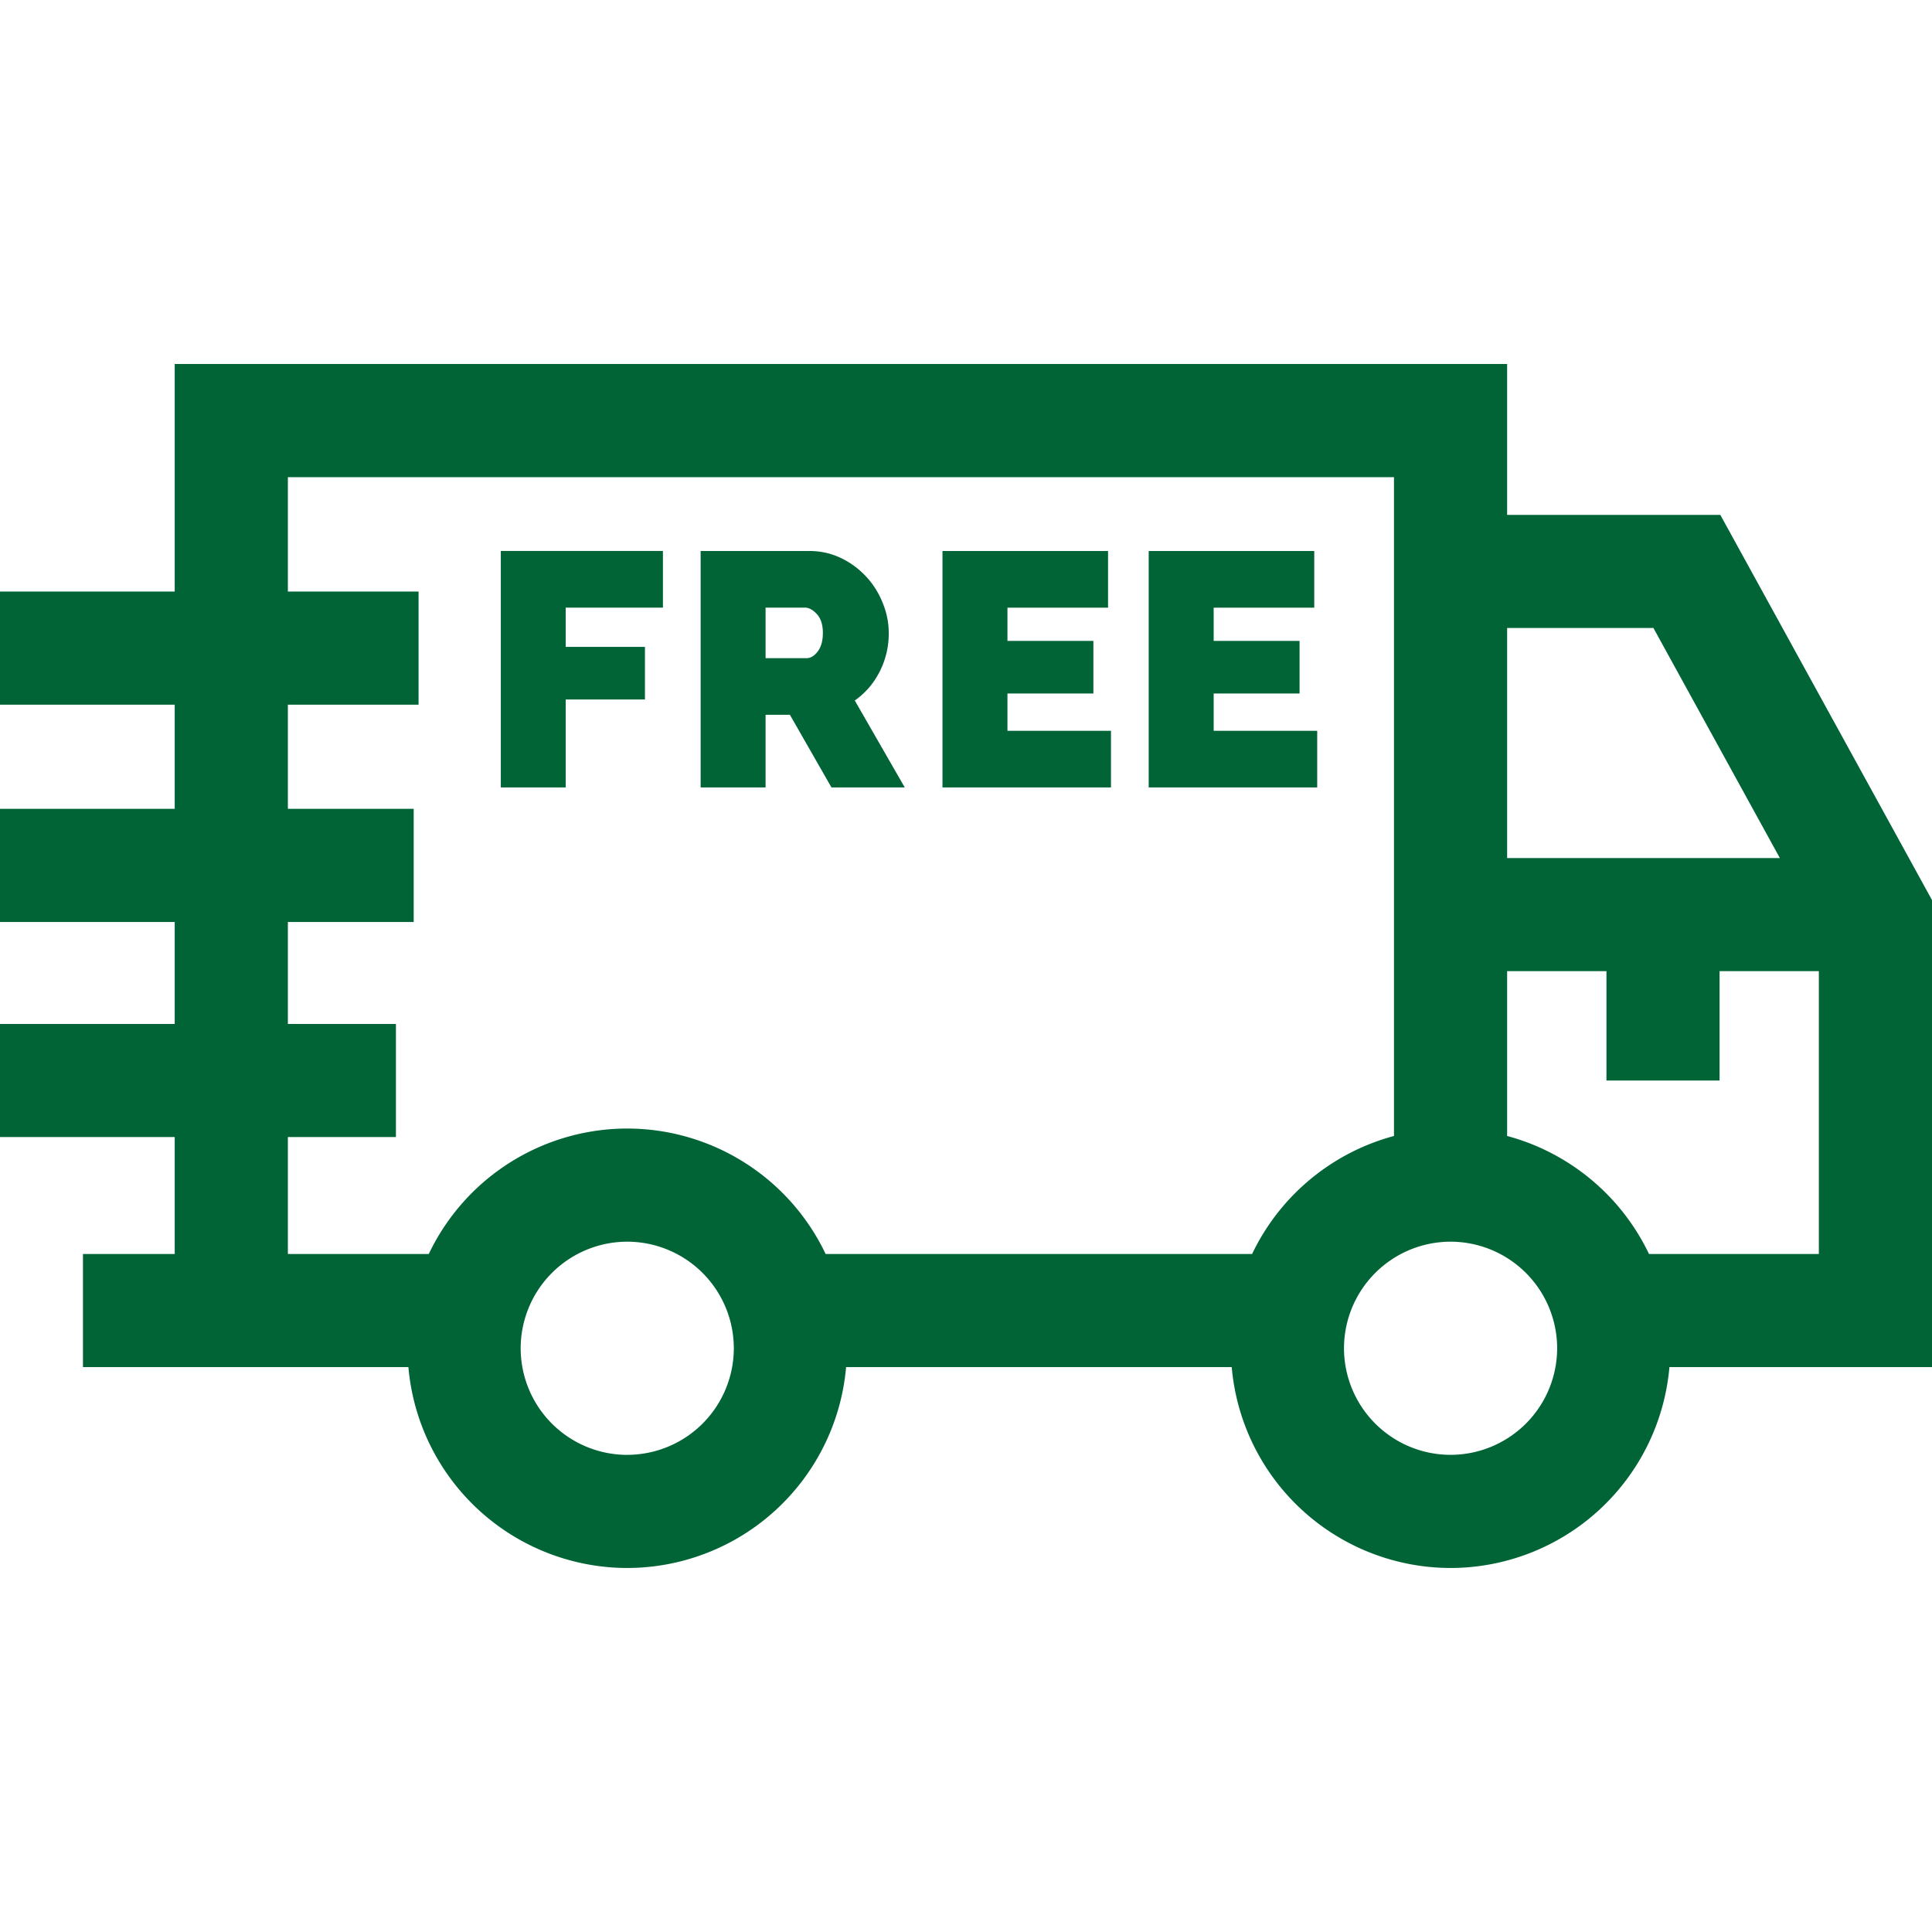
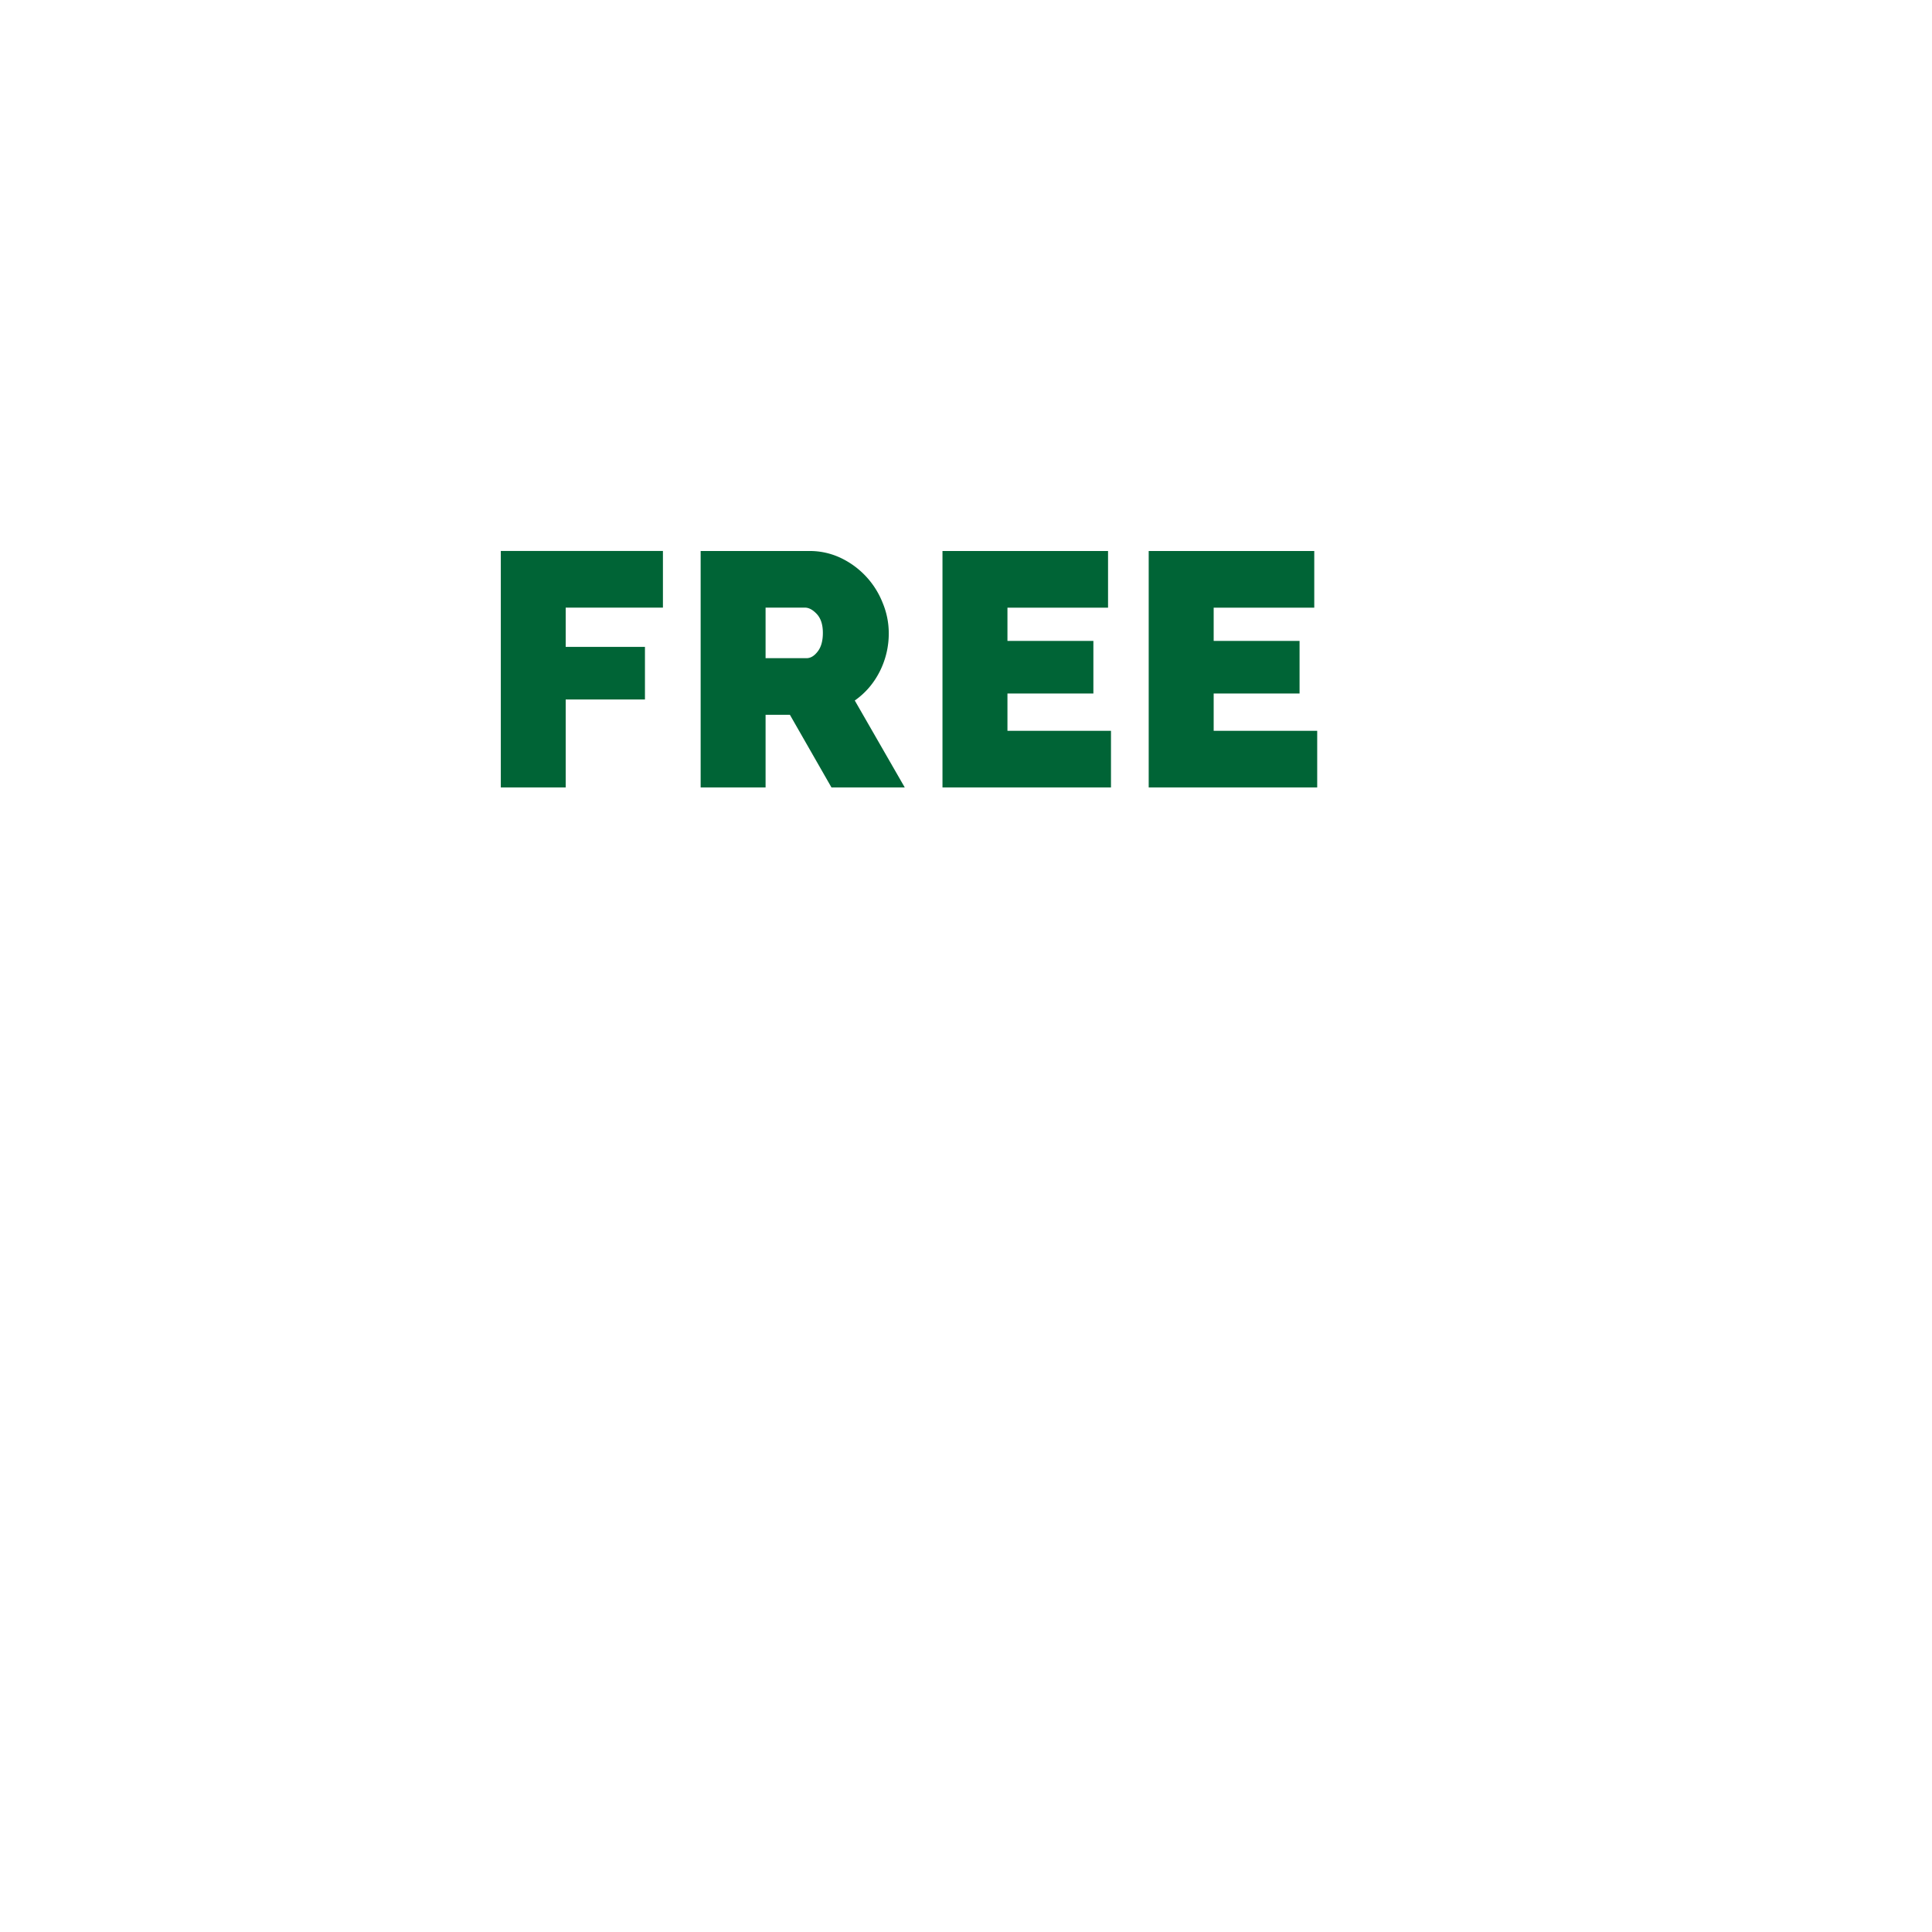
<svg xmlns="http://www.w3.org/2000/svg" width="46" height="46" fill="none" viewBox="0 0 46 46">
-   <path fill="#006436" d="m46 21.43-5.04-9.171h-5.076V8.667H4.16v5.417H0v2.694h4.16v2.48H0v2.694h4.16v2.428H0v2.693h4.16v2.784H1.975v2.693h7.749a5.237 5.237 0 0 0 5.21 4.783 5.237 5.237 0 0 0 5.211-4.783h9.182a5.237 5.237 0 0 0 5.21 4.783 5.237 5.237 0 0 0 5.211-4.783H46V21.43Zm-3.623-1h-6.493v-5.478h3.483l3.01 5.477ZM14.934 34.64a2.54 2.54 0 0 1-2.537-2.539 2.54 2.54 0 0 1 2.537-2.537 2.54 2.54 0 0 1 2.538 2.537 2.54 2.54 0 0 1-2.538 2.538Zm14.88-4.783H19.658a5.237 5.237 0 0 0-4.725-2.987 5.238 5.238 0 0 0-4.724 2.987H6.854v-2.784h2.573V24.38H6.854v-2.428H9.85v-2.694H6.854v-2.48h3.112v-2.694H6.854v-2.723H33.19v15.686a5.254 5.254 0 0 0-3.378 2.81Zm4.724 4.782A2.54 2.54 0 0 1 32 32.101a2.54 2.54 0 0 1 2.538-2.537 2.54 2.54 0 0 1 2.537 2.537 2.54 2.54 0 0 1-2.538 2.538Zm4.724-4.782a5.254 5.254 0 0 0-3.378-2.81v-3.924h2.365v2.604h2.693v-2.604h2.364v6.734h-4.044Z" />
  <path fill="#006436" d="M15.784 14.467v-1.349h-3.86v5.63h1.545v-2.093h1.887v-1.253h-1.887v-.935h2.315ZM20.353 16.678c.254-.179.452-.41.595-.694a2 2 0 0 0 .213-.915 1.88 1.88 0 0 0-.143-.71 1.992 1.992 0 0 0-.99-1.07 1.72 1.72 0 0 0-.761-.17h-2.585v5.63h1.546v-1.73h.579l.99 1.73h1.745l-1.19-2.07Zm-.885-1.165c-.081.106-.17.158-.265.158h-.975v-1.204h.935c.096 0 .19.051.286.154.095.103.143.252.143.448 0 .19-.041.338-.124.444ZM23.987 17.4v-.888h2.046V15.26h-2.046v-.792h2.395v-1.349H22.44v5.63h4.012V17.4h-2.466ZM28.897 17.4v-.888h2.045V15.26h-2.045v-.792h2.395v-1.349H27.35v5.63h4.012V17.4h-2.466Z" />
</svg>